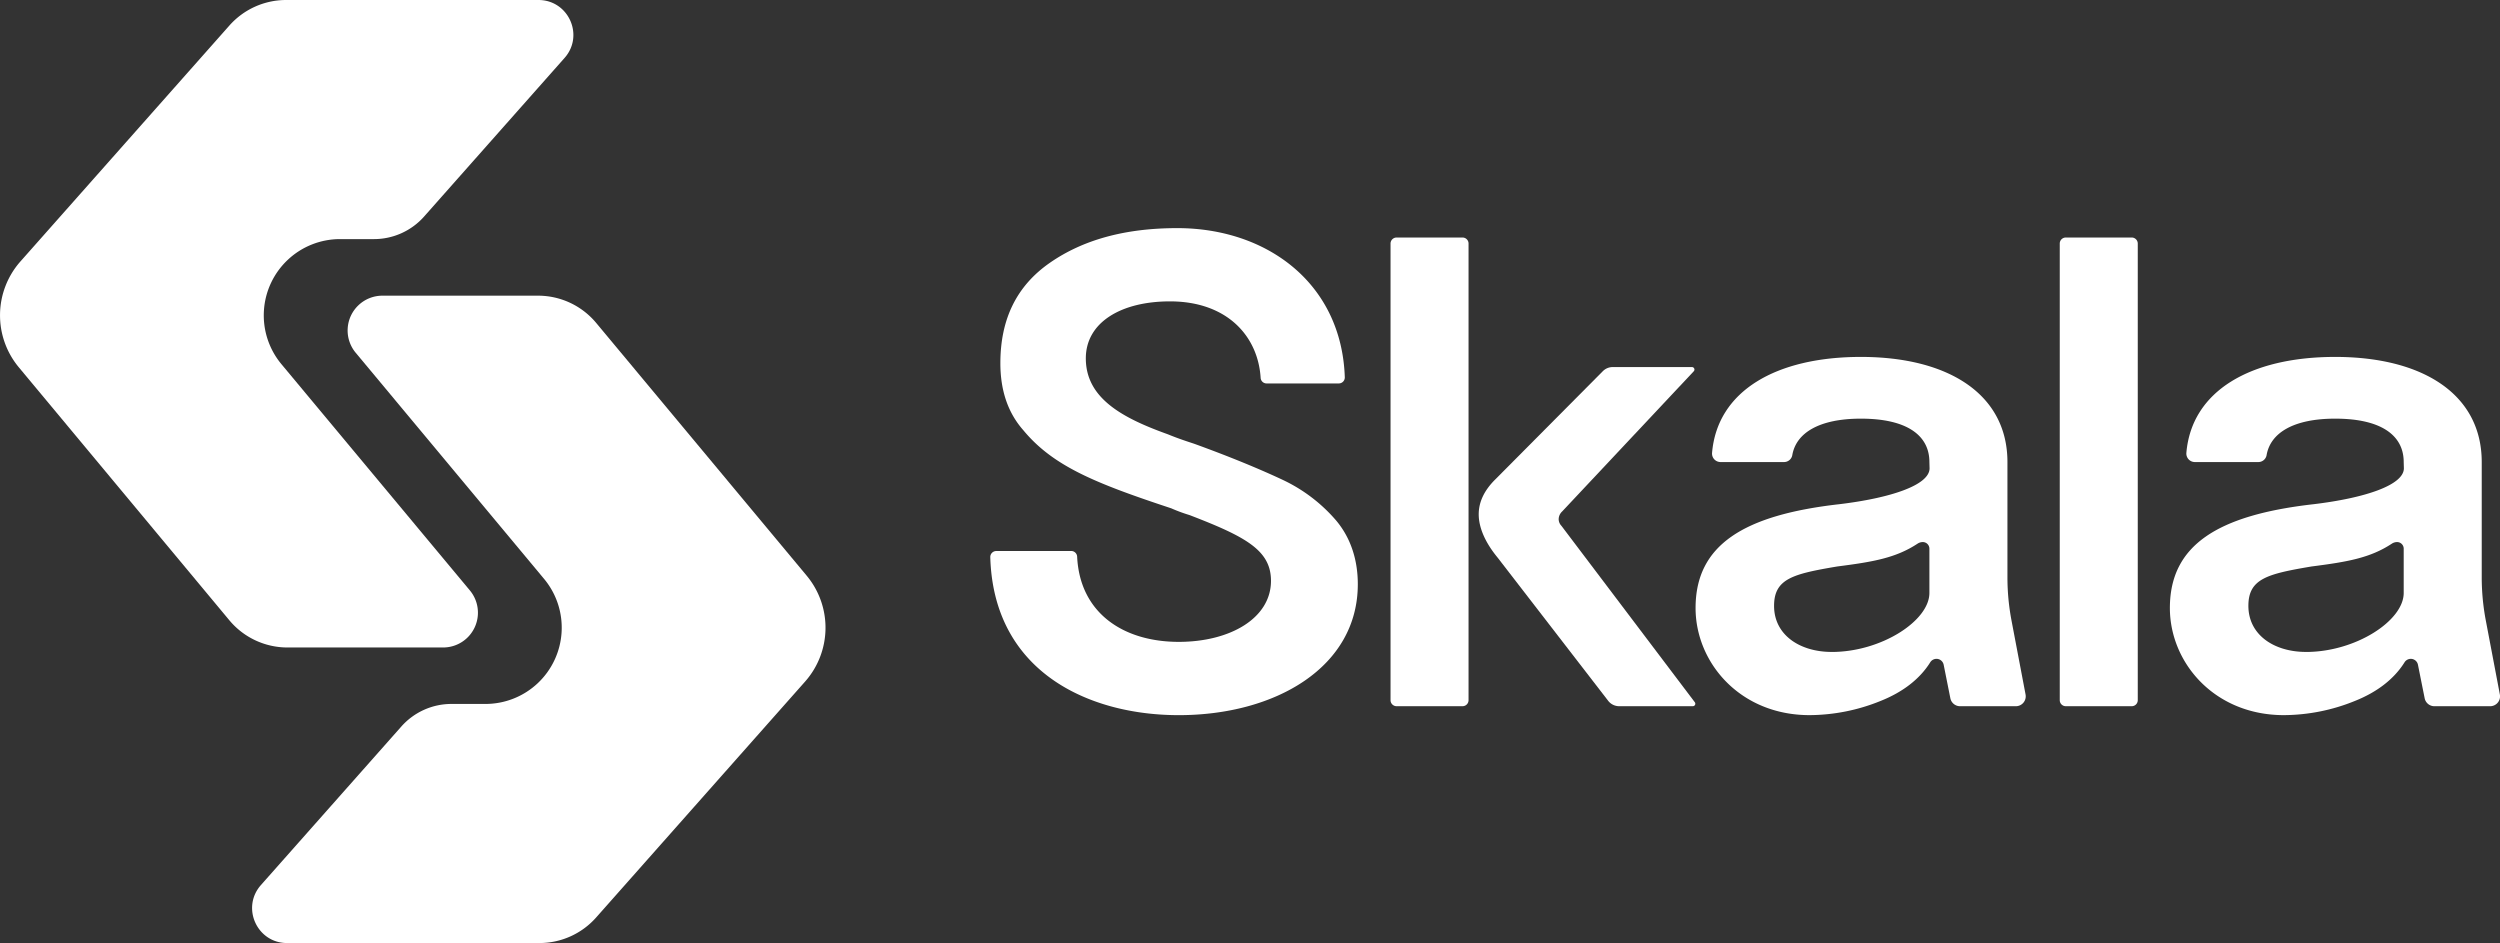
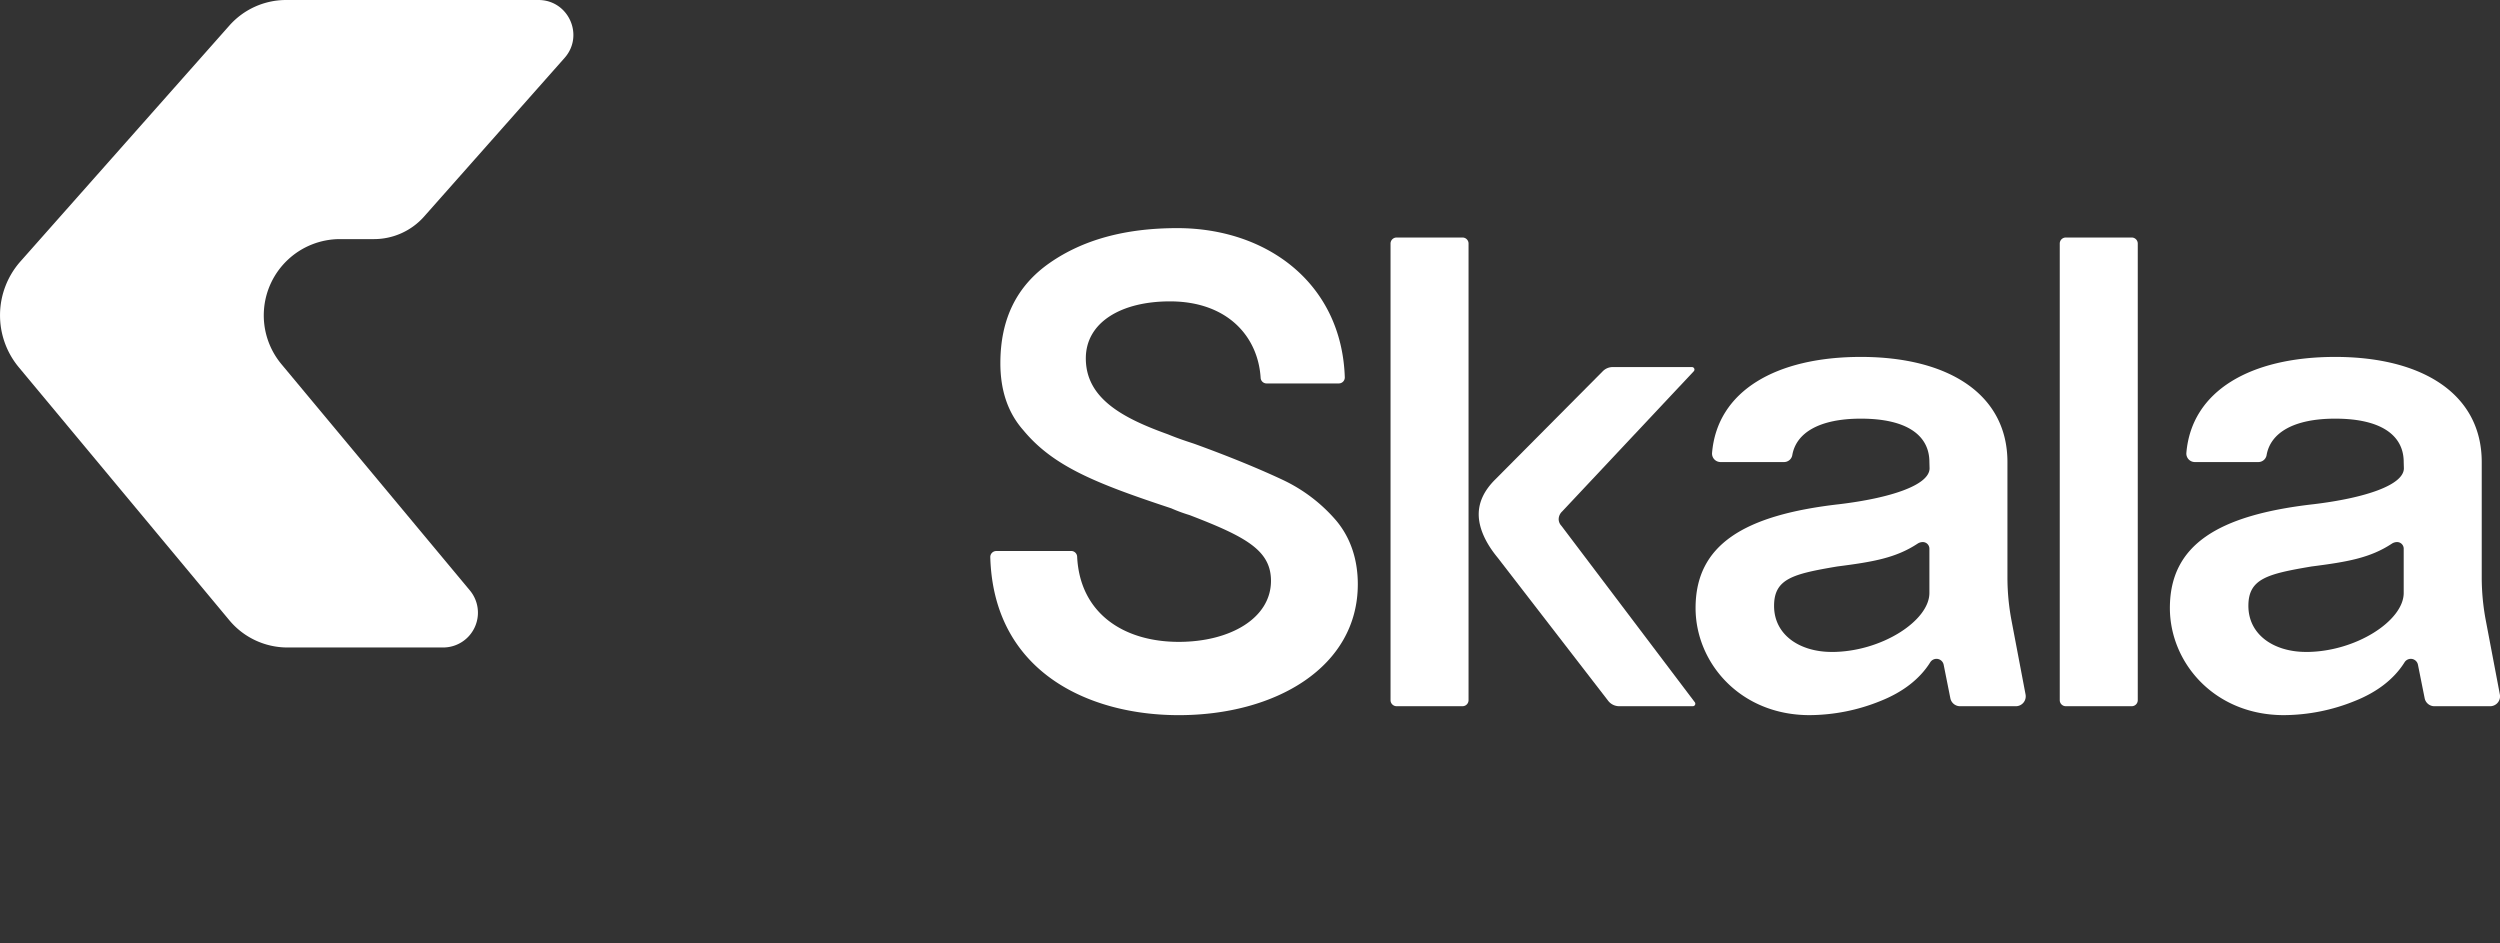
<svg xmlns="http://www.w3.org/2000/svg" viewBox="0 0 1293.15 487.8">
  <rect x="0" y="0" width="1293.15" height="487.8" fill="#333333" stroke="none" />
  <defs>
    <style>.cls-1{fill:#fff;}</style>
  </defs>
  <g id="Layer_2" data-name="Layer 2">
    <g id="Layer_1-2" data-name="Layer 1">
      <path class="cls-1" d="M554.06,285a3.08,3.08,0,0,1,3.1,2.88c1.38,29.31,24,44.13,52.56,44.13,26.66,0,47.71-12.28,47.71-31.57,0-15.79-13-22.81-42.1-34a82.3,82.3,0,0,1-9.47-3.5c-39.3-13-61.05-21.76-76.49-40.35-8.07-9.12-11.92-20.7-11.92-34.73,0-22.81,8.42-40,25.61-51.93S582,118,609,118c46.37,0,85,28.58,86.61,77.17a3.1,3.1,0,0,1-3.11,3.17H655.17a3.07,3.07,0,0,1-3.09-2.83c-1.27-21.27-17-39.62-46.93-39.62-25.26,0-43.5,10.88-43.5,29.47,0,20.7,19,30.87,42.45,39.29,6,2.46,10.53,3.86,13.69,4.92,19.29,7,34.38,13.33,45.6,18.59a83,83,0,0,1,27.72,21.05c7.37,8.77,11.23,20,11.23,33,0,42.8-42.45,67.71-92.62,67.71-46.55,0-95.8-22.36-97.49-81.74a3.11,3.11,0,0,1,3.11-3.16Z" />
-       <path class="cls-1" d="M834.19,189.87h41a1.29,1.29,0,0,1,.94,2.16L808,264.6a5.61,5.61,0,0,0-1.76,3.86,5,5,0,0,0,1.41,3.51l69,91.26a1.28,1.28,0,0,1-1,2.06H837.54a7.17,7.17,0,0,1-5.7-2.8l-57.13-74c-6.67-8.07-9.83-15.79-9.83-22.46q0-9.47,8.42-17.89L829.08,192A7.2,7.2,0,0,1,834.19,189.87Z" />
+       <path class="cls-1" d="M834.19,189.87h41a1.29,1.29,0,0,1,.94,2.16L808,264.6a5.61,5.61,0,0,0-1.76,3.86,5,5,0,0,0,1.41,3.51l69,91.26a1.28,1.28,0,0,1-1,2.06H837.54a7.17,7.17,0,0,1-5.7-2.8l-57.13-74c-6.67-8.07-9.83-15.79-9.83-22.46q0-9.47,8.42-17.89L829.08,192A7.2,7.2,0,0,1,834.19,189.87" />
      <path class="cls-1" d="M998,239c0-14-11.93-22.45-35.44-22.45-21.41,0-33.51,7.28-35.49,18.93a4.32,4.32,0,0,1-4.3,3.52h-32.8a4.39,4.39,0,0,1-4.39-4.73c2.7-32.08,33.14-49.65,77-49.65,45.26,0,75.79,19.3,75.79,54.38v59.64a119.62,119.62,0,0,0,2.09,22.26l7.28,38.32a5.12,5.12,0,0,1-5,6.08h-28.9a5.13,5.13,0,0,1-5-4.12l-3.47-17.39a3.81,3.81,0,0,0-3.73-3h0a3.84,3.84,0,0,0-3.24,1.85c-5.39,8.59-14.1,15.32-25.57,19.9a98.59,98.59,0,0,1-36.84,7.37c-35.78,0-58.94-27-58.94-55.43,0-32.63,24.91-48.07,74.38-53.68,26.31-3.16,46.66-9.82,46.66-18.59Zm-50.52,98.23c25.61,0,50.52-16.13,50.52-30.52V283.81a3.42,3.42,0,0,0-3.42-3.42h0a4.93,4.93,0,0,0-2.73.84c-11.2,7.38-23,9.42-41.56,11.79-22.81,3.86-32.63,6.31-32.63,20.35C917.63,328.45,931,337.22,947.45,337.22Z" />
      <path class="cls-1" d="M1068.54,122.86h34.13a3.12,3.12,0,0,1,3.11,3.11V362.18a3.11,3.11,0,0,1-3.11,3.11h-34.13a3.11,3.11,0,0,1-3.11-3.11V126A3.11,3.11,0,0,1,1068.54,122.86Z" />
      <path class="cls-1" d="M1243.34,239c0-14-11.93-22.45-35.44-22.45-21.41,0-33.51,7.28-35.49,18.93a4.32,4.32,0,0,1-4.3,3.52h-32.8a4.39,4.39,0,0,1-4.39-4.73c2.7-32.08,33.14-49.65,77-49.65,45.26,0,75.78,19.3,75.78,54.38v59.64a119.63,119.63,0,0,0,2.1,22.26l7.28,38.32a5.12,5.12,0,0,1-5,6.08h-28.9a5.13,5.13,0,0,1-5-4.12l-3.48-17.39a3.79,3.79,0,0,0-3.72-3h0a3.84,3.84,0,0,0-3.24,1.85c-5.39,8.59-14.1,15.32-25.57,19.9a98.59,98.59,0,0,1-36.84,7.37c-35.78,0-58.94-27-58.94-55.43,0-32.63,24.91-48.07,74.38-53.68,26.31-3.16,46.66-9.82,46.66-18.59Zm-50.52,98.23c25.61,0,50.52-16.13,50.52-30.52V283.81a3.42,3.42,0,0,0-3.42-3.42h0a5,5,0,0,0-2.74.84c-11.19,7.38-23,9.42-41.55,11.79-22.81,3.86-32.63,6.31-32.63,20.35C1163,328.45,1176.33,337.22,1192.82,337.22Z" />
      <path class="cls-1" d="M722.39,122.86h34.12a3.11,3.11,0,0,1,3.11,3.11V362.18a3.11,3.11,0,0,1-3.11,3.11H722.39a3.12,3.12,0,0,1-3.12-3.11V126A3.12,3.12,0,0,1,722.39,122.86Z" />
-       <path class="cls-1" d="M416.4,352.6l-108.06,122A39.2,39.2,0,0,1,279,487.8H148.49c-15.57,0-23.83-18.36-13.52-30l72.62-82a34.66,34.66,0,0,1,25.95-11.68H251.1a39.45,39.45,0,0,0,30.32-64.7L184,182.48a18,18,0,0,1,13.84-29.54H278.3a39.14,39.14,0,0,1,30.11,14.13l108.85,130.7A42.05,42.05,0,0,1,416.4,352.6Z" />
      <path class="cls-1" d="M10.6,135.2l108.06-122A39.2,39.2,0,0,1,148,0H278.51C294.08,0,302.34,18.36,292,30l-72.62,82a34.66,34.66,0,0,1-25.95,11.68H175.9a39.45,39.45,0,0,0-30.32,64.7l97.45,117a18,18,0,0,1-13.84,29.54H148.7a39.14,39.14,0,0,1-30.11-14.13L9.74,190A42.05,42.05,0,0,1,10.6,135.2Z" />
    </g>
  </g>
</svg>